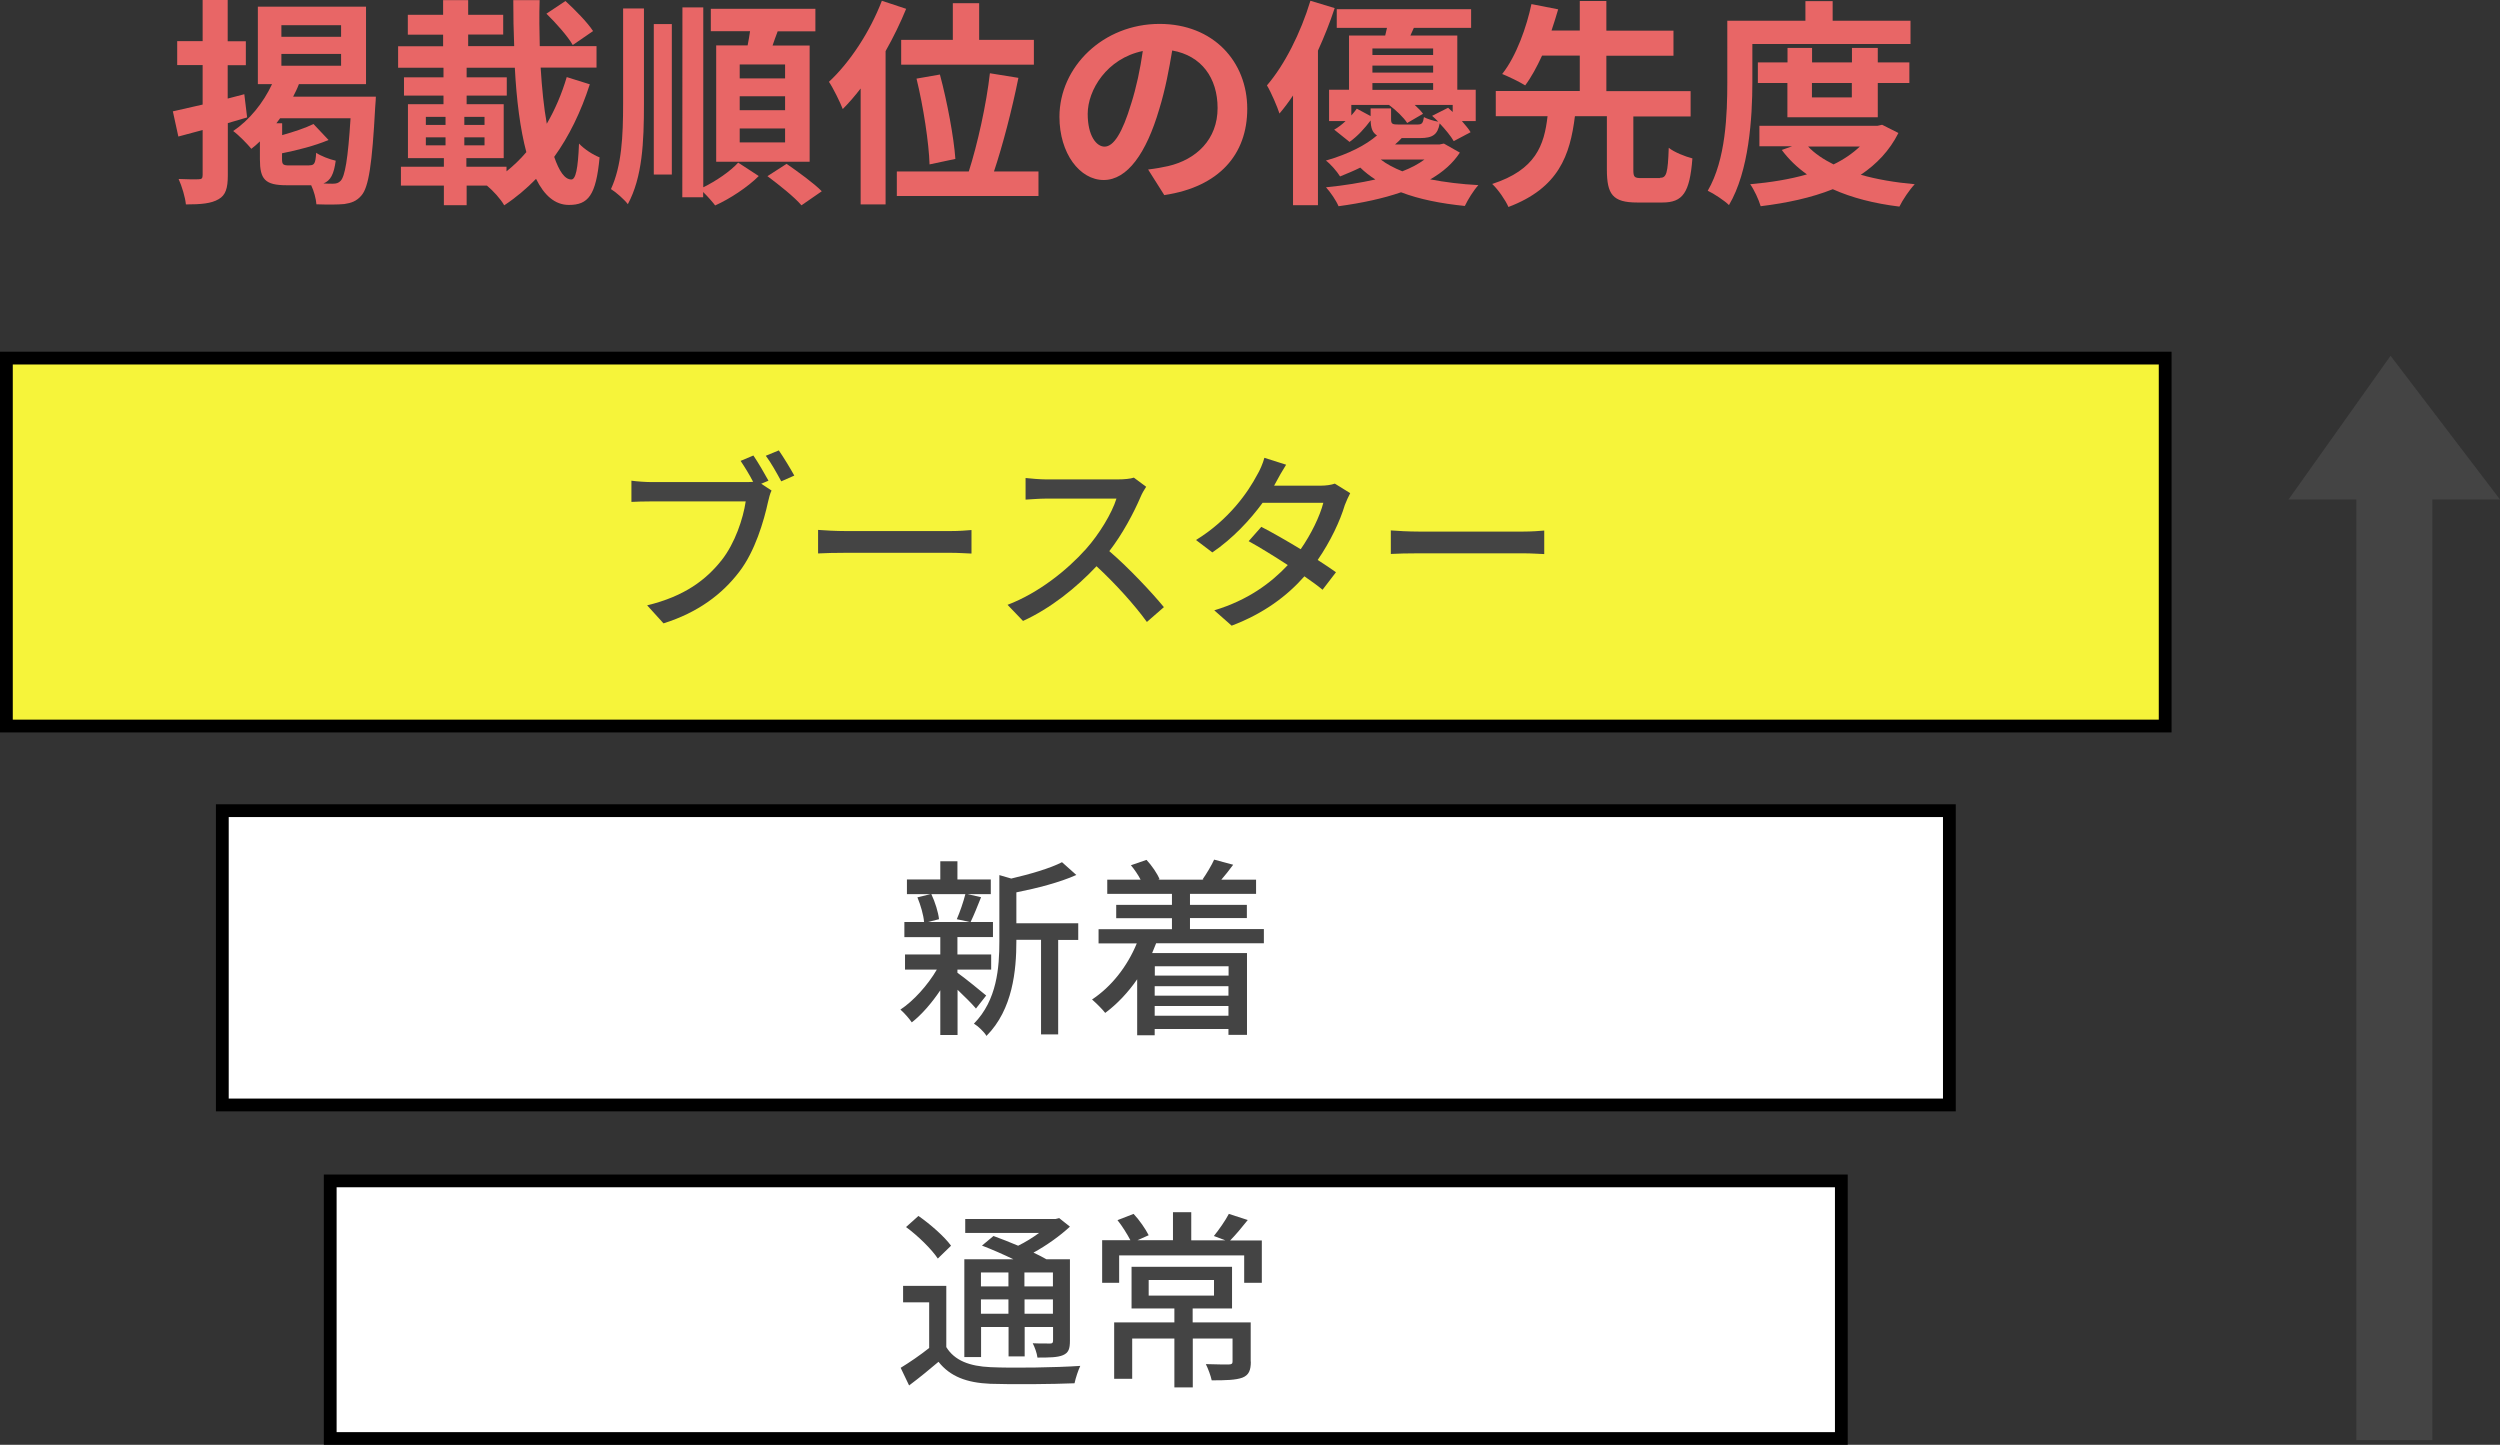
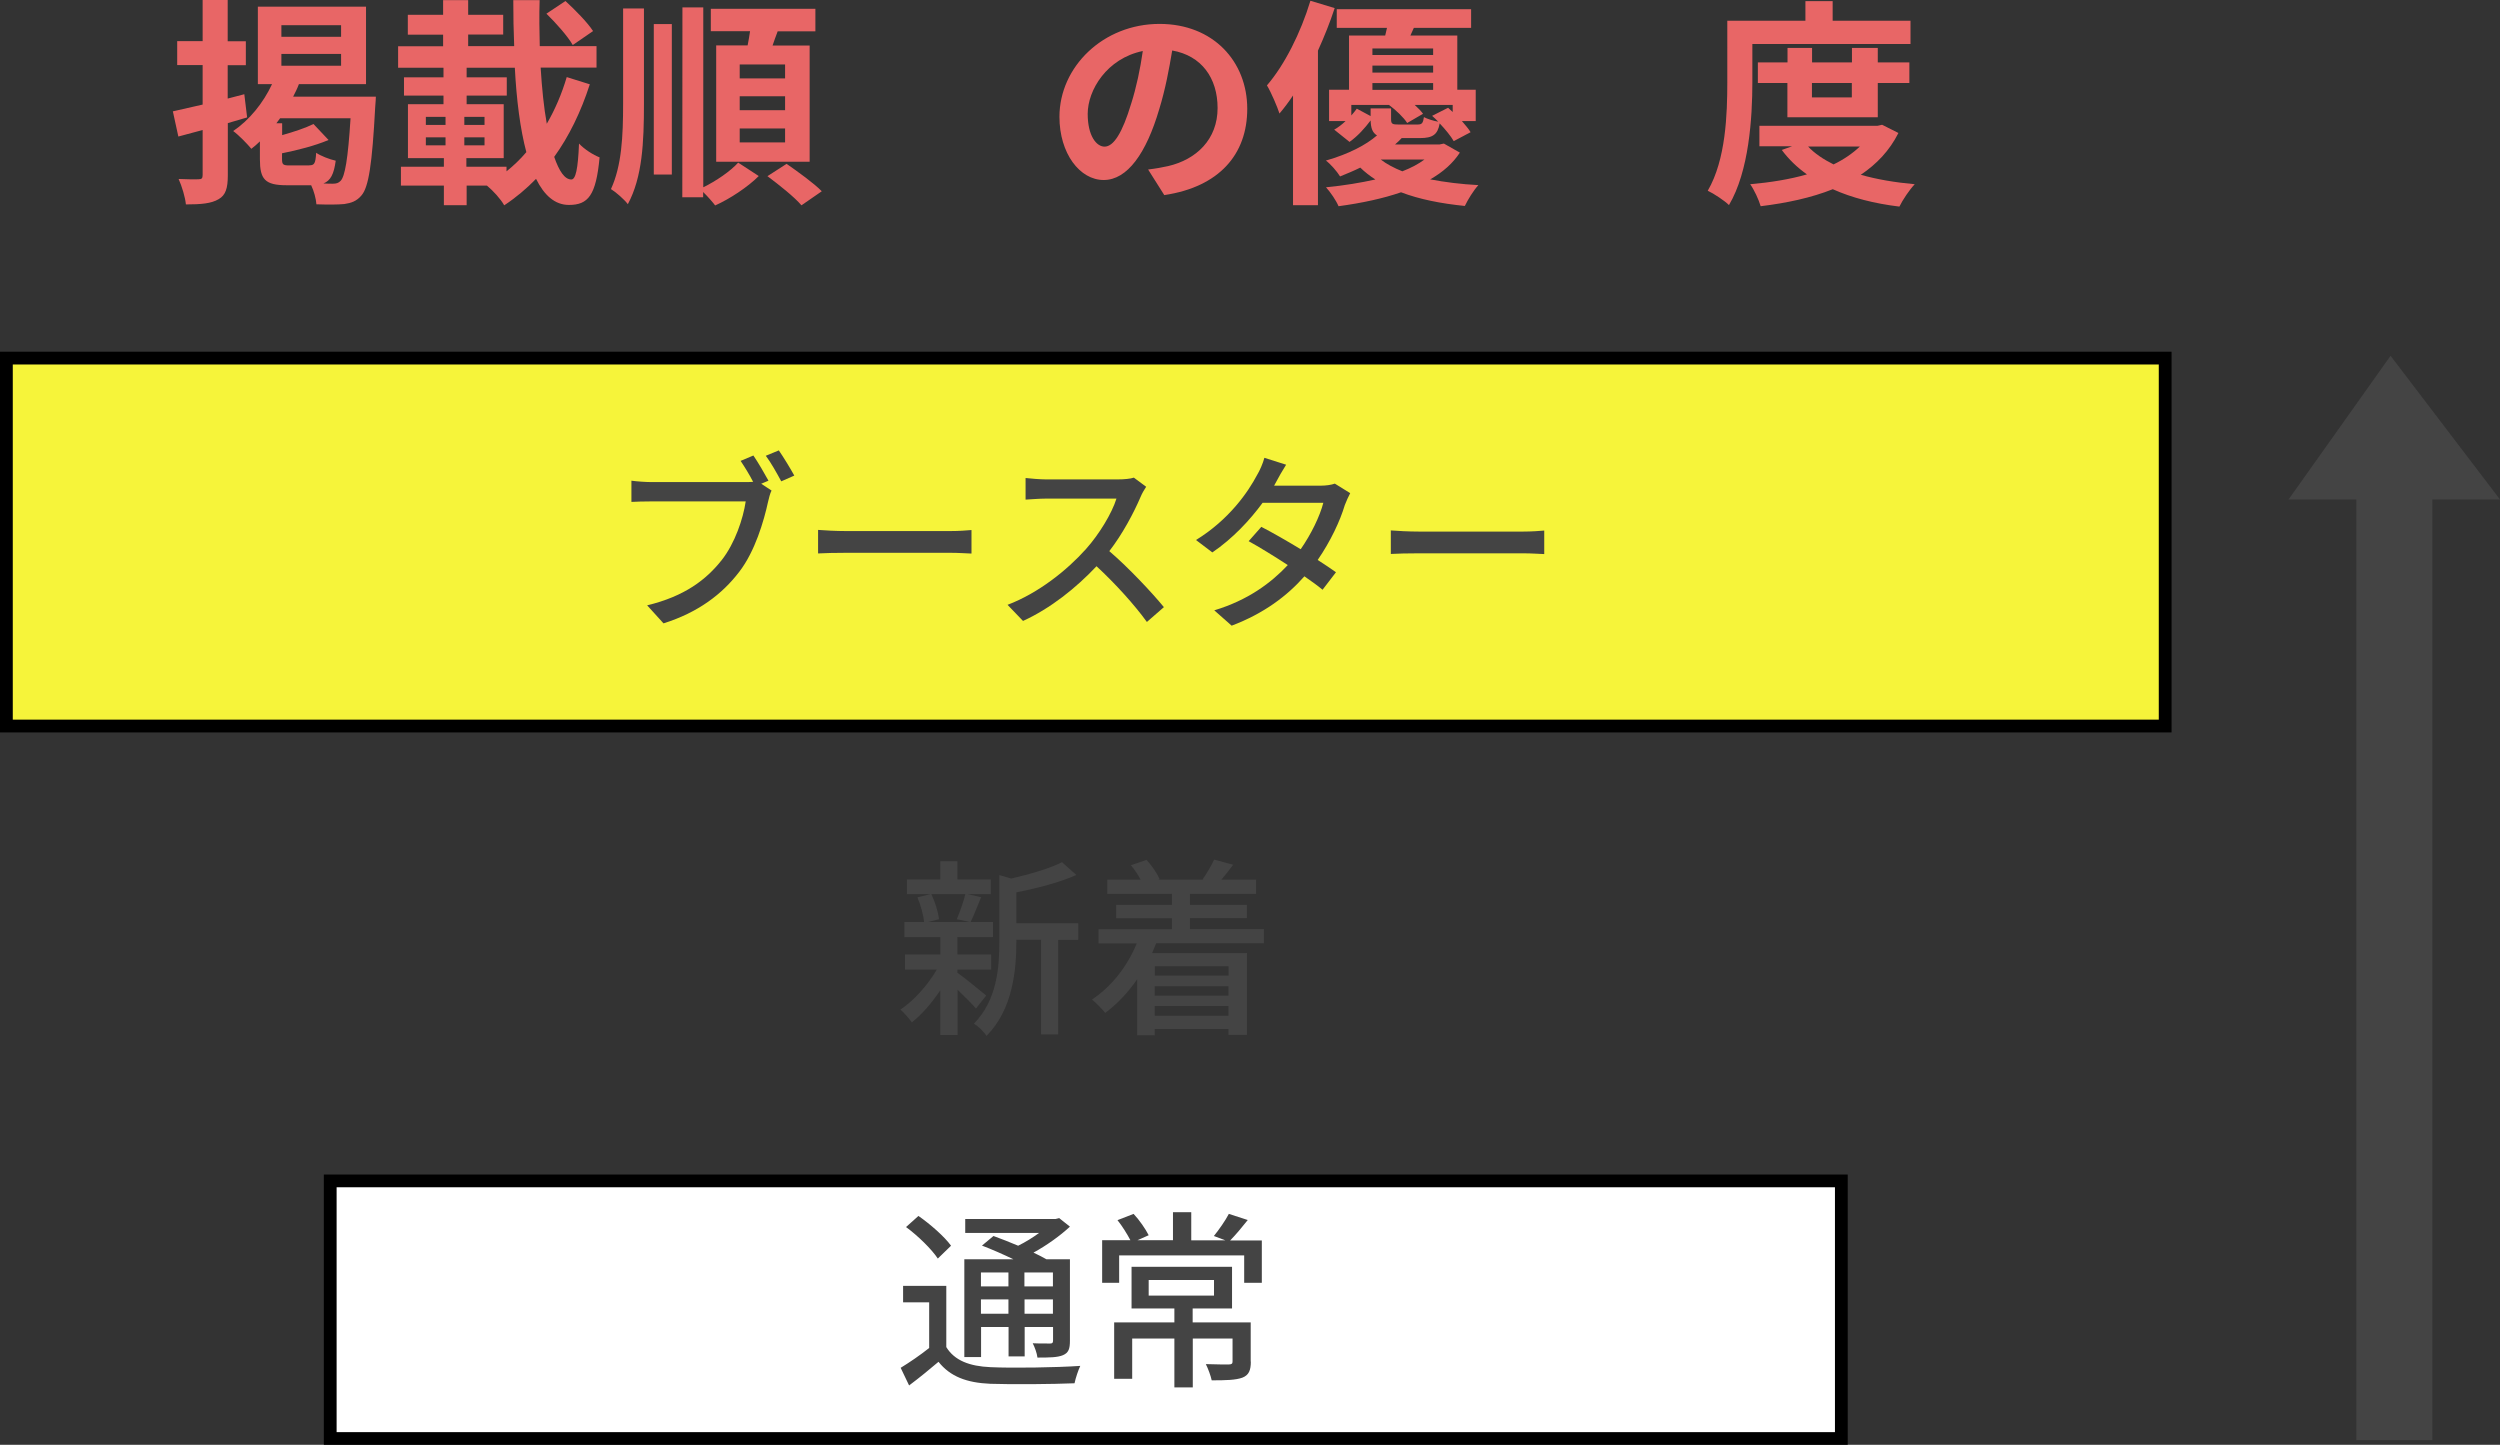
<svg xmlns="http://www.w3.org/2000/svg" id="_レイヤー_2" viewBox="0 0 195.55 113.01">
  <rect x="0" y="0" width="195.55" height="113.01" fill="#333333" stroke="none" />
  <defs>
    <style>.cls-1{fill:#e86666;}.cls-2{fill:#444;}.cls-3{fill:#fff;}.cls-3,.cls-4{stroke:#000;stroke-miterlimit:10;}.cls-4{fill:#f6f43a;}</style>
  </defs>
  <g id="_レイヤー_1-2">
    <g>
      <g>
        <rect class="cls-3" x="25.83" y="92.37" width="118.2" height="20.15" />
-         <rect class="cls-3" x="17.39" y="63.41" width="135.09" height="23.02" />
        <rect class="cls-4" x=".5" y="28.01" width="168.86" height="28.78" />
        <g>
          <path class="cls-2" d="M76.35,78.9c-.3-.36-.9-.96-1.45-1.48v3.54s-1.35,0-1.35,0v-3.5c-.67,1-1.46,1.91-2.23,2.51-.21-.31-.61-.76-.89-1,1.02-.67,2.14-1.91,2.85-3.13h-2.49s0-1.18,0-1.18h2.76s0-1.36,0-1.36h-2.81s0-1.18,0-1.18h1.54c-.04-.54-.27-1.33-.52-1.93l1.02-.25h-1.84s0-1.15,0-1.15h2.61s0-1.42,0-1.42h1.34s0,1.42,0,1.42h2.61s0,1.15,0,1.15h-1.81s1.05,.24,1.05,.24c-.28,.7-.57,1.43-.82,1.94h1.75s0,1.18,0,1.18h-2.78s0,1.36,0,1.36h2.64s0,1.18,0,1.18h-2.64s0,.25,0,.25c.54,.37,1.91,1.5,2.25,1.78l-.81,1.03Zm-3.5-8.96c.3,.63,.54,1.42,.6,1.96l-.87,.22h3.29s-1.03-.22-1.03-.22c.24-.55,.52-1.36,.67-1.96h-2.66Zm11.49,3.58h-1.57s0,7.39,0,7.39h-1.34s0-7.4,0-7.4h-1.93s0,.13,0,.13c0,2.21-.27,5.32-2.34,7.39-.16-.3-.67-.78-.98-.96,1.81-1.84,1.99-4.39,1.99-6.45v-5.17s.93,.27,.93,.27c1.46-.34,3.05-.8,3.97-1.28l1.12,1c-1.29,.58-3.08,1.04-4.69,1.36v2.42s4.84,0,4.84,0v1.29Z" />
          <path class="cls-2" d="M90.43,73.79c-.1,.25-.21,.51-.31,.76h7.42s0,6.4,0,6.4h-1.45s0-.46,0-.46h-5.77s0,.49,0,.49h-1.37s0-4.38,0-4.38c-.72,1.04-1.57,1.94-2.5,2.63-.21-.28-.73-.79-1.03-1.05,1.51-1,2.75-2.57,3.5-4.39h-2.99s0-1.11,0-1.11h5.74s0-.86,0-.86h-4.36s0-1.04,0-1.04h4.36s0-.86,0-.86h-5.06s0-1.11,0-1.11h2.61c-.19-.37-.48-.8-.76-1.13l1.22-.42c.42,.45,.85,1.08,1.02,1.51l-.12,.04h3.58s-.09-.03-.09-.03c.3-.43,.7-1.09,.9-1.54l1.49,.4c-.31,.42-.64,.84-.93,1.17h2.72s0,1.11,0,1.11h-5.17s0,.86,0,.86h4.45s0,1.03,0,1.03h-4.45s0,.86,0,.86h5.78s0,1.11,0,1.11h-8.44Zm5.66,5.66v-.76h-5.77s0,.76,0,.76h5.77Zm0-2.31h-5.77s0,.74,0,.74h5.77s0-.74,0-.74Zm-5.76-1.56v.73s5.77,0,5.77,0v-.73s-5.77,0-5.77,0Z" />
        </g>
        <g>
          <path class="cls-2" d="M74.02,105.37c.64,1.05,1.82,1.5,3.46,1.57,1.69,.08,5.12,.03,7.02-.1-.15,.31-.37,.96-.45,1.36-1.72,.07-4.85,.1-6.59,.04-1.85-.08-3.14-.57-4.05-1.72-.72,.61-1.46,1.22-2.3,1.85l-.66-1.38c.69-.42,1.51-.98,2.23-1.55v-3.57s-2.04,0-2.04,0v-1.29s3.38,0,3.38,0v4.78Zm-.66-6.92c-.48-.73-1.55-1.78-2.49-2.47l.97-.87c.92,.64,2.04,1.62,2.55,2.33l-1.03,1Zm3.37,7.7h-1.3s0-7.65,0-7.65h3.84c-.81-.39-1.7-.78-2.46-1.07l.9-.75c.58,.21,1.27,.48,1.93,.76,.57-.28,1.15-.64,1.64-1h-5.78s0-1.09,0-1.09h7.07s.28-.07,.28-.07l.84,.67c-.78,.72-1.81,1.46-2.85,2.03,.39,.18,.73,.36,1.01,.52h1.84s0,6.37,0,6.37c0,.63-.1,.94-.54,1.13-.42,.18-1.05,.19-2,.19-.04-.34-.21-.81-.37-1.12,.63,.03,1.2,.01,1.37,.02,.17,0,.22-.06,.22-.24v-1.05s-2.22,0-2.22,0v2.3s-1.26,0-1.26,0v-2.3s-2.15,0-2.15,0v2.35Zm2.15-3.39v-1.12s-2.15,0-2.15,0v1.12s2.15,0,2.15,0Zm-2.15-3.23v1.09h2.15s0-1.09,0-1.09h-2.15Zm5.63,3.23v-1.12s-2.22,0-2.22,0v1.12s2.22,0,2.22,0Zm0-3.23h-2.23s0,1.09,0,1.09h2.23s0-1.09,0-1.09Z" />
          <path class="cls-2" d="M98.7,97.01v3.33s-1.38,0-1.38,0v-2.14s-9.78,0-9.78,0v2.14s-1.33,0-1.33,0v-3.33s2.21,0,2.21,0c-.24-.46-.64-1.11-1.01-1.57l1.26-.49c.46,.49,.94,1.19,1.18,1.67l-.88,.39h2.78s0-2.19,0-2.19h1.43s0,2.2,0,2.2h2.67s-.9-.34-.9-.34c.39-.48,.91-1.22,1.17-1.73l1.48,.48c-.46,.58-.96,1.18-1.38,1.6h2.48Zm-.86,9.5c0,.67-.15,1.05-.66,1.25-.52,.19-1.28,.21-2.4,.21-.08-.37-.28-.91-.46-1.27,.79,.03,1.58,.03,1.79,.03,.24-.01,.3-.06,.3-.24v-1.79s-3.11,0-3.11,0v3.82s-1.44,0-1.44,0v-3.82s-3.3,0-3.3,0v3.15s-1.41,0-1.41,0v-4.41s4.71,0,4.71,0v-1.09s-3.35,0-3.35,0v-3.26s7.86,0,7.86,0v3.26s-3.08,0-3.08,0v1.09s4.54,0,4.54,0v3.06Zm-7.99-5.17h5.11s0-1.22,0-1.22h-5.11s0,1.22,0,1.22Z" />
        </g>
        <g>
          <path class="cls-2" d="M59.53,37.83l.82,.54c-.12,.24-.2,.57-.27,.87-.33,1.52-1.02,3.88-2.25,5.48-1.34,1.76-3.23,3.19-5.93,4.04l-1.28-1.41c2.93-.71,4.62-2,5.84-3.55,1.03-1.31,1.67-3.23,1.87-4.58h-7.33c-.64,0-1.24,.02-1.61,.04v-1.66c.42,.06,1.12,.11,1.61,.11h7.25c.18,0,.42,0,.66-.02-.28-.55-.67-1.18-.98-1.64l1-.42c.37,.54,.88,1.42,1.18,1.97l-.57,.24Zm1.39-2.6c.36,.52,.91,1.42,1.21,1.97l-1.02,.45c-.33-.61-.81-1.48-1.21-2l1.02-.42Z" />
          <path class="cls-2" d="M64,41.45c.48,.04,1.4,.09,2.21,.09h8.11c.73,0,1.31-.05,1.67-.08v1.84c-.33-.01-1-.06-1.66-.06h-8.13c-.84,0-1.72,.02-2.21,.05v-1.84Z" />
          <path class="cls-2" d="M89.65,38.08c-.1,.15-.33,.52-.43,.78-.52,1.22-1.41,2.91-2.45,4.25,1.54,1.32,3.34,3.25,4.27,4.38l-1.33,1.16c-.97-1.34-2.46-2.99-3.94-4.36-1.6,1.7-3.6,3.3-5.75,4.28l-1.21-1.26c2.42-.92,4.66-2.71,6.14-4.37,1.02-1.14,2.02-2.78,2.38-3.94h-5.48c-.58,0-1.39,.07-1.63,.08v-1.69c.3,.04,1.17,.11,1.63,.11h5.54c.55,0,1.05-.05,1.3-.14l.97,.72Z" />
          <path class="cls-2" d="M105.61,38.58c-.13,.25-.31,.63-.42,.93-.37,1.24-1.11,2.82-2.12,4.29,.55,.36,1.06,.69,1.43,.96l-1.05,1.37c-.36-.3-.85-.66-1.42-1.05-1.33,1.51-3.15,2.9-5.69,3.86l-1.36-1.2c2.63-.79,4.45-2.15,5.75-3.54-1.1-.72-2.25-1.42-3.06-1.87l.99-1.12c.84,.43,1.99,1.09,3.08,1.75,.82-1.18,1.5-2.58,1.77-3.63h-4.75c-.99,1.35-2.33,2.79-3.93,3.88l-1.28-.97c2.6-1.6,4.08-3.76,4.78-5.09,.19-.3,.46-.91,.57-1.34l1.7,.54c-.28,.45-.61,1.01-.76,1.31l-.18,.33h3.63c.42,0,.84-.06,1.12-.16l1.21,.75Z" />
          <path class="cls-2" d="M108.8,41.49c.48,.04,1.4,.09,2.21,.09h8.11c.73,0,1.31-.05,1.67-.08v1.84c-.33-.01-1-.06-1.66-.06h-8.13c-.84,0-1.72,.02-2.21,.05v-1.84Z" />
        </g>
      </g>
      <g>
        <path class="cls-1" d="M19.35,9.18c-.5,.15-1.01,.29-1.53,.45v4.08c0,1.01-.17,1.56-.72,1.87-.57,.34-1.37,.41-2.56,.41-.05-.55-.31-1.42-.57-1.99,.67,.03,1.37,.04,1.59,.02,.21,0,.29-.07,.29-.33v-3.52s-1.9,.51-1.9,.51l-.43-1.97c.65-.14,1.46-.33,2.33-.53v-3.09s-1.99,0-1.99,0v-1.87s1.99,0,1.99,0V0s1.96,0,1.96,0V3.23s1.42,0,1.42,0v1.87s-1.42,0-1.42,0v2.61s1.3-.34,1.3-.34l.22,1.82Zm10.05-1.62s-.02,.55-.05,.79c-.24,4.54-.52,6.29-1.07,6.93-.38,.46-.81,.6-1.35,.68-.51,.05-1.32,.05-2.18,.02-.03-.43-.19-1.03-.41-1.49h-1.92c-1.71,0-2.09-.48-2.09-2.04v-1.39c-.22,.21-.44,.41-.67,.58-.29-.36-.99-1.08-1.42-1.39,1.27-.86,2.35-2.19,3.04-3.67h-1.11V.52s8.46,0,8.46,0V6.58s-5.25,0-5.25,0c-.12,.33-.28,.65-.45,.98h6.48Zm-5.2,5.37c.39,0,.48-.14,.53-.98,.34,.24,1.06,.52,1.53,.62-.14,1.05-.4,1.56-.96,1.78,.31,.02,.57,.02,.72,.02,.29,0,.45-.05,.62-.22,.34-.34,.58-1.7,.78-4.9h-5.51c-.1,.13-.19,.25-.29,.39h.45v.93c.93-.26,1.85-.57,2.45-.87l1.18,1.25c-1.06,.45-2.44,.8-3.64,1.04v.45c0,.43,.08,.5,.58,.5h1.56Zm-2.19-7.79h4.67s0-.92,0-.92h-4.67s0,.92,0,.92Zm0-2.26h4.67s0-.91,0-.91h-4.67s0,.91,0,.91Z" />
        <path class="cls-1" d="M46.13,6.61c-.69,2.14-1.62,4.05-2.78,5.66,.38,1.11,.82,1.77,1.34,1.77,.34,0,.52-.82,.6-2.81,.43,.46,1.12,.89,1.61,1.08-.28,2.98-.89,3.72-2.4,3.72-1.1,0-1.94-.76-2.57-2.04-.75,.77-1.58,1.47-2.49,2.07-.29-.51-.86-1.13-1.35-1.54h-1.59s0,1.53,0,1.53h-1.78s0-1.53,0-1.53h-3.36s0-1.48,0-1.48h3.36s0-.67,0-.67h-2.81s0-4.22,0-4.22h2.78s0-.67,0-.67h-3.09s0-1.43,0-1.43h3.09s0-.75,0-.75h-3.55s0-1.68,0-1.68h3.52s0-.91,0-.91h-2.76s0-1.55,0-1.55h2.76s0-1.15,0-1.15h1.96s0,1.15,0,1.15h2.74s0,1.54,0,1.54h-2.74s0,.91,0,.91h3.6c-.05-1.18-.07-2.38-.07-3.6h2.06c-.04,1.24-.02,2.44,.01,3.6h4.44s0,1.68,0,1.68h-4.37c.1,1.63,.25,3.12,.48,4.39,.64-1.1,1.17-2.33,1.56-3.65l1.82,.57Zm-12.82,4.76h1.54s0-.63,0-.63h-1.54s0,.63,0,.63Zm0-1.6h1.54s0-.63,0-.63h-1.54s0,.63,0,.63Zm4.59,1.6v-.63s-1.58,0-1.58,0v.63s1.58,0,1.58,0Zm0-1.6v-.63s-1.58,0-1.58,0v.63s1.58,0,1.58,0Zm1.71,3.64c.55-.44,1.08-.94,1.56-1.51-.48-1.8-.77-4.1-.9-6.6h-3.77s0,.75,0,.75h3.14s0,1.43,0,1.43h-3.14s0,.67,0,.67h2.9s0,4.22,0,4.22h-2.92s0,.67,0,.67h3.14v.38Zm5.19-9.89c-.38-.67-1.32-1.73-2.06-2.45l1.49-.99c.75,.69,1.71,1.66,2.16,2.35l-1.6,1.1Z" />
        <path class="cls-1" d="M48.74,.66h1.63s0,7.44,0,7.44c0,3.04-.12,5.75-1.26,7.87-.29-.38-.93-.94-1.32-1.18,.84-1.83,.95-4.12,.95-6.7V.66Zm2.4,1.22h1.41s0,11.77,0,11.77h-1.41s0-11.77,0-11.77Zm3.85,12.78c1.03-.5,2.16-1.28,2.75-1.94l1.61,1.05c-.86,.86-2.25,1.78-3.41,2.3-.22-.29-.6-.72-.94-1.05v.41h-1.63s.01-14.85,.01-14.85h1.63s0,14.08,0,14.08Zm3.49-11.11c.07-.36,.14-.75,.19-1.11h-3.07s0-1.75,0-1.75h8.18s0,1.76,0,1.76h-2.95c-.14,.37-.28,.75-.4,1.11h2.9s0,9.09,0,9.09h-7.31s0-9.1,0-9.1h2.45Zm2.93,6.5h-3.55s0,1.09,0,1.09h3.55s0-1.09,0-1.09Zm0-2.52h-3.55s0,1.09,0,1.09h3.55s0-1.09,0-1.09Zm0-2.49h-3.55s0,1.09,0,1.09h3.55s0-1.09,0-1.09Zm.11,7.77c.89,.62,2.13,1.51,2.76,2.15l-1.59,1.1c-.55-.65-1.75-1.6-2.66-2.28l1.49-.96Z" />
-         <path class="cls-1" d="M70.88,.69c-.45,1.1-1,2.23-1.61,3.31V15.99s-1.95,0-1.95,0V6.92c-.46,.6-.92,1.13-1.4,1.61-.19-.5-.74-1.63-1.08-2.13,1.63-1.51,3.21-3.91,4.14-6.34l1.9,.63Zm10.35,12.72v1.92s-11.08,0-11.08,0v-1.92s5.63,0,5.63,0c.67-2.09,1.38-5.26,1.65-7.68l2.23,.36c-.5,2.49-1.24,5.32-1.91,7.32h3.48Zm-6.7-10.29V.25s2.06,0,2.06,0V3.12s4.28,0,4.28,0v1.94s-10.38,0-10.38,0v-1.94s4.03,0,4.03,0Zm-1.82,9.74c-.05-1.66-.48-4.51-1.02-6.71l1.83-.32c.58,2.16,1.09,4.92,1.21,6.6l-2.02,.43Z" />
        <path class="cls-1" d="M89.8,13.26c.65-.08,1.13-.17,1.58-.27,2.18-.51,3.86-2.07,3.86-4.54,0-2.35-1.26-4.1-3.55-4.5-.24,1.44-.53,3.02-1.02,4.61-1.01,3.43-2.49,5.52-4.34,5.52-1.87,0-3.46-2.08-3.46-4.94,0-3.91,3.42-7.27,7.83-7.27,4.2,0,6.86,2.94,6.86,6.64,0,3.57-2.2,6.11-6.49,6.75l-1.27-2.01Zm-1.32-5.15c.4-1.25,.71-2.71,.91-4.12-2.81,.58-4.31,3.05-4.31,4.92,0,1.71,.68,2.56,1.32,2.56,.7,0,1.39-1.06,2.08-3.36Z" />
        <path class="cls-1" d="M104.4,.63c-.36,1.1-.81,2.23-1.31,3.33v12.09s-1.95,0-1.95,0V7.47c-.34,.51-.7,.99-1.06,1.41-.15-.48-.65-1.66-.98-2.2,1.37-1.59,2.64-4.1,3.4-6.62l1.89,.57Zm9.79,11.31c-.53,.81-1.3,1.51-2.32,2.09,1.15,.22,2.42,.38,3.77,.45-.38,.41-.82,1.13-1.06,1.63-1.87-.19-3.55-.52-4.99-1.07-1.39,.48-3.04,.84-4.89,1.09-.19-.45-.62-1.08-.98-1.48,1.44-.14,2.73-.36,3.86-.61-.43-.28-.82-.58-1.18-.93-.48,.24-1.01,.46-1.58,.69-.24-.39-.75-.98-1.11-1.24,1.78-.51,3.14-1.22,4-1.97-.36-.21-.48-.57-.5-1.17-.45,.6-1.01,1.23-1.65,1.68l-1.2-.96c.31-.17,.62-.41,.89-.67h-1.29s0-2.45,0-2.45h1.56s0-4.24,0-4.24h2.83c.05-.19,.09-.39,.14-.6h-3.93s0-1.46,0-1.46h10.51s0,1.46,0,1.46h-4.48s-.27,.6-.27,.6h3.67s0,4.24,0,4.24h1.44s0,2.45,0,2.45h-1.08c.27,.31,.53,.62,.68,.87l-1.32,.7c-.22-.39-.65-.91-1.1-1.39-.15,.88-.55,1.15-1.53,1.15h-1.44c-.16,.17-.33,.34-.52,.5h3.48s.34-.07,.34-.07l1.22,.69Zm-5.38-3.47v.86c0,.36,.1,.41,.56,.41h1.51c.34,0,.43-.1,.5-.58,.26,.14,.72,.29,1.12,.36-.15-.16-.33-.33-.48-.46l1.25-.63c.12,.1,.24,.21,.36,.33v-.55s-2.97,0-2.97,0c.27,.24,.5,.48,.65,.69l-1.24,.72c-.27-.43-.87-1-1.42-1.41h-2.95s0,.82,0,.82c.15-.17,.31-.36,.43-.53l1.08,.58v-.6h1.6Zm-1.46-1.44h4.75s0-.53,0-.53h-4.75s0,.53,0,.53Zm4.75-1.9h-4.75s0,.55,0,.55h4.75s0-.55,0-.55Zm-4.75-1.34v.51h4.75s0-.51,0-.51h-4.75Zm.64,8.68c.46,.36,1.05,.67,1.7,.93,.7-.27,1.27-.58,1.73-.92h-3.43Z" />
-         <path class="cls-1" d="M129.84,13.91c.51,0,.62-.33,.69-2.35,.41,.34,1.3,.69,1.85,.83-.21,2.71-.76,3.45-2.35,3.45h-1.97c-1.92,0-2.37-.64-2.37-2.58v-4.17s-2.5,0-2.5,0c-.38,3.05-1.26,5.61-5.2,7.1-.24-.55-.81-1.37-1.27-1.8,3.41-1.11,4.07-3.03,4.33-5.3h-4.05s0-1.97,0-1.97h6.57s0-2.77,0-2.77h-2.95c-.4,.87-.84,1.69-1.32,2.33-.46-.29-1.32-.7-1.8-.89,1.12-1.41,1.92-3.72,2.29-5.47l2.09,.41c-.15,.53-.33,1.08-.52,1.66h2.21s0-2.31,0-2.31h2.08s0,2.32,0,2.32h5.25s0,1.96,0,1.96h-5.25s0,2.77,0,2.77h6.59s0,1.98,0,1.98h-4.48s0,4.17,0,4.17c0,.57,.08,.65,.62,.65h1.47Z" />
        <path class="cls-1" d="M137.07,6.42c0,2.78-.26,6.98-1.83,9.62-.34-.34-1.2-.91-1.66-1.12,1.42-2.43,1.53-6,1.53-8.51V1.62s6.11,0,6.11,0V.09s2.13,0,2.13,0V1.62s6.09,0,6.09,0v1.82s-12.37,0-12.37,0v2.98Zm11.42,3.99c-.69,1.37-1.7,2.43-2.94,3.26,1.25,.36,2.68,.6,4.22,.74-.41,.43-.94,1.22-1.2,1.75-1.97-.24-3.72-.69-5.21-1.36-1.68,.67-3.6,1.08-5.64,1.33-.15-.51-.51-1.29-.82-1.72,1.58-.14,3.09-.38,4.44-.77-.75-.53-1.42-1.17-1.97-1.91l.81-.29h-2.56s0-1.6,0-1.6h9.24s.36-.08,.36-.08l1.27,.64Zm-8.68-1.24v-2.68s-2.31,0-2.31,0v-1.61s2.32,0,2.32,0v-1.13s1.92,0,1.92,0v1.13s3.12,0,3.12,0v-1.13s2.02,0,2.02,0v1.13s2.47,0,2.47,0v1.61s-2.47,0-2.47,0v2.68s-7.07,0-7.07,0Zm1.61,2.28c.51,.55,1.2,1.01,2,1.41,.79-.38,1.49-.86,2.06-1.4h-4.06Zm.31-4.96v1.13s3.12,0,3.12,0v-1.13s-3.12,0-3.12,0Z" />
      </g>
      <g>
        <polyline class="cls-2" points="179.01 39.07 186.99 27.83 195.55 39.07" />
        <rect class="cls-2" x="184.31" y="35.76" width="5.95" height="76.89" />
      </g>
    </g>
  </g>
</svg>